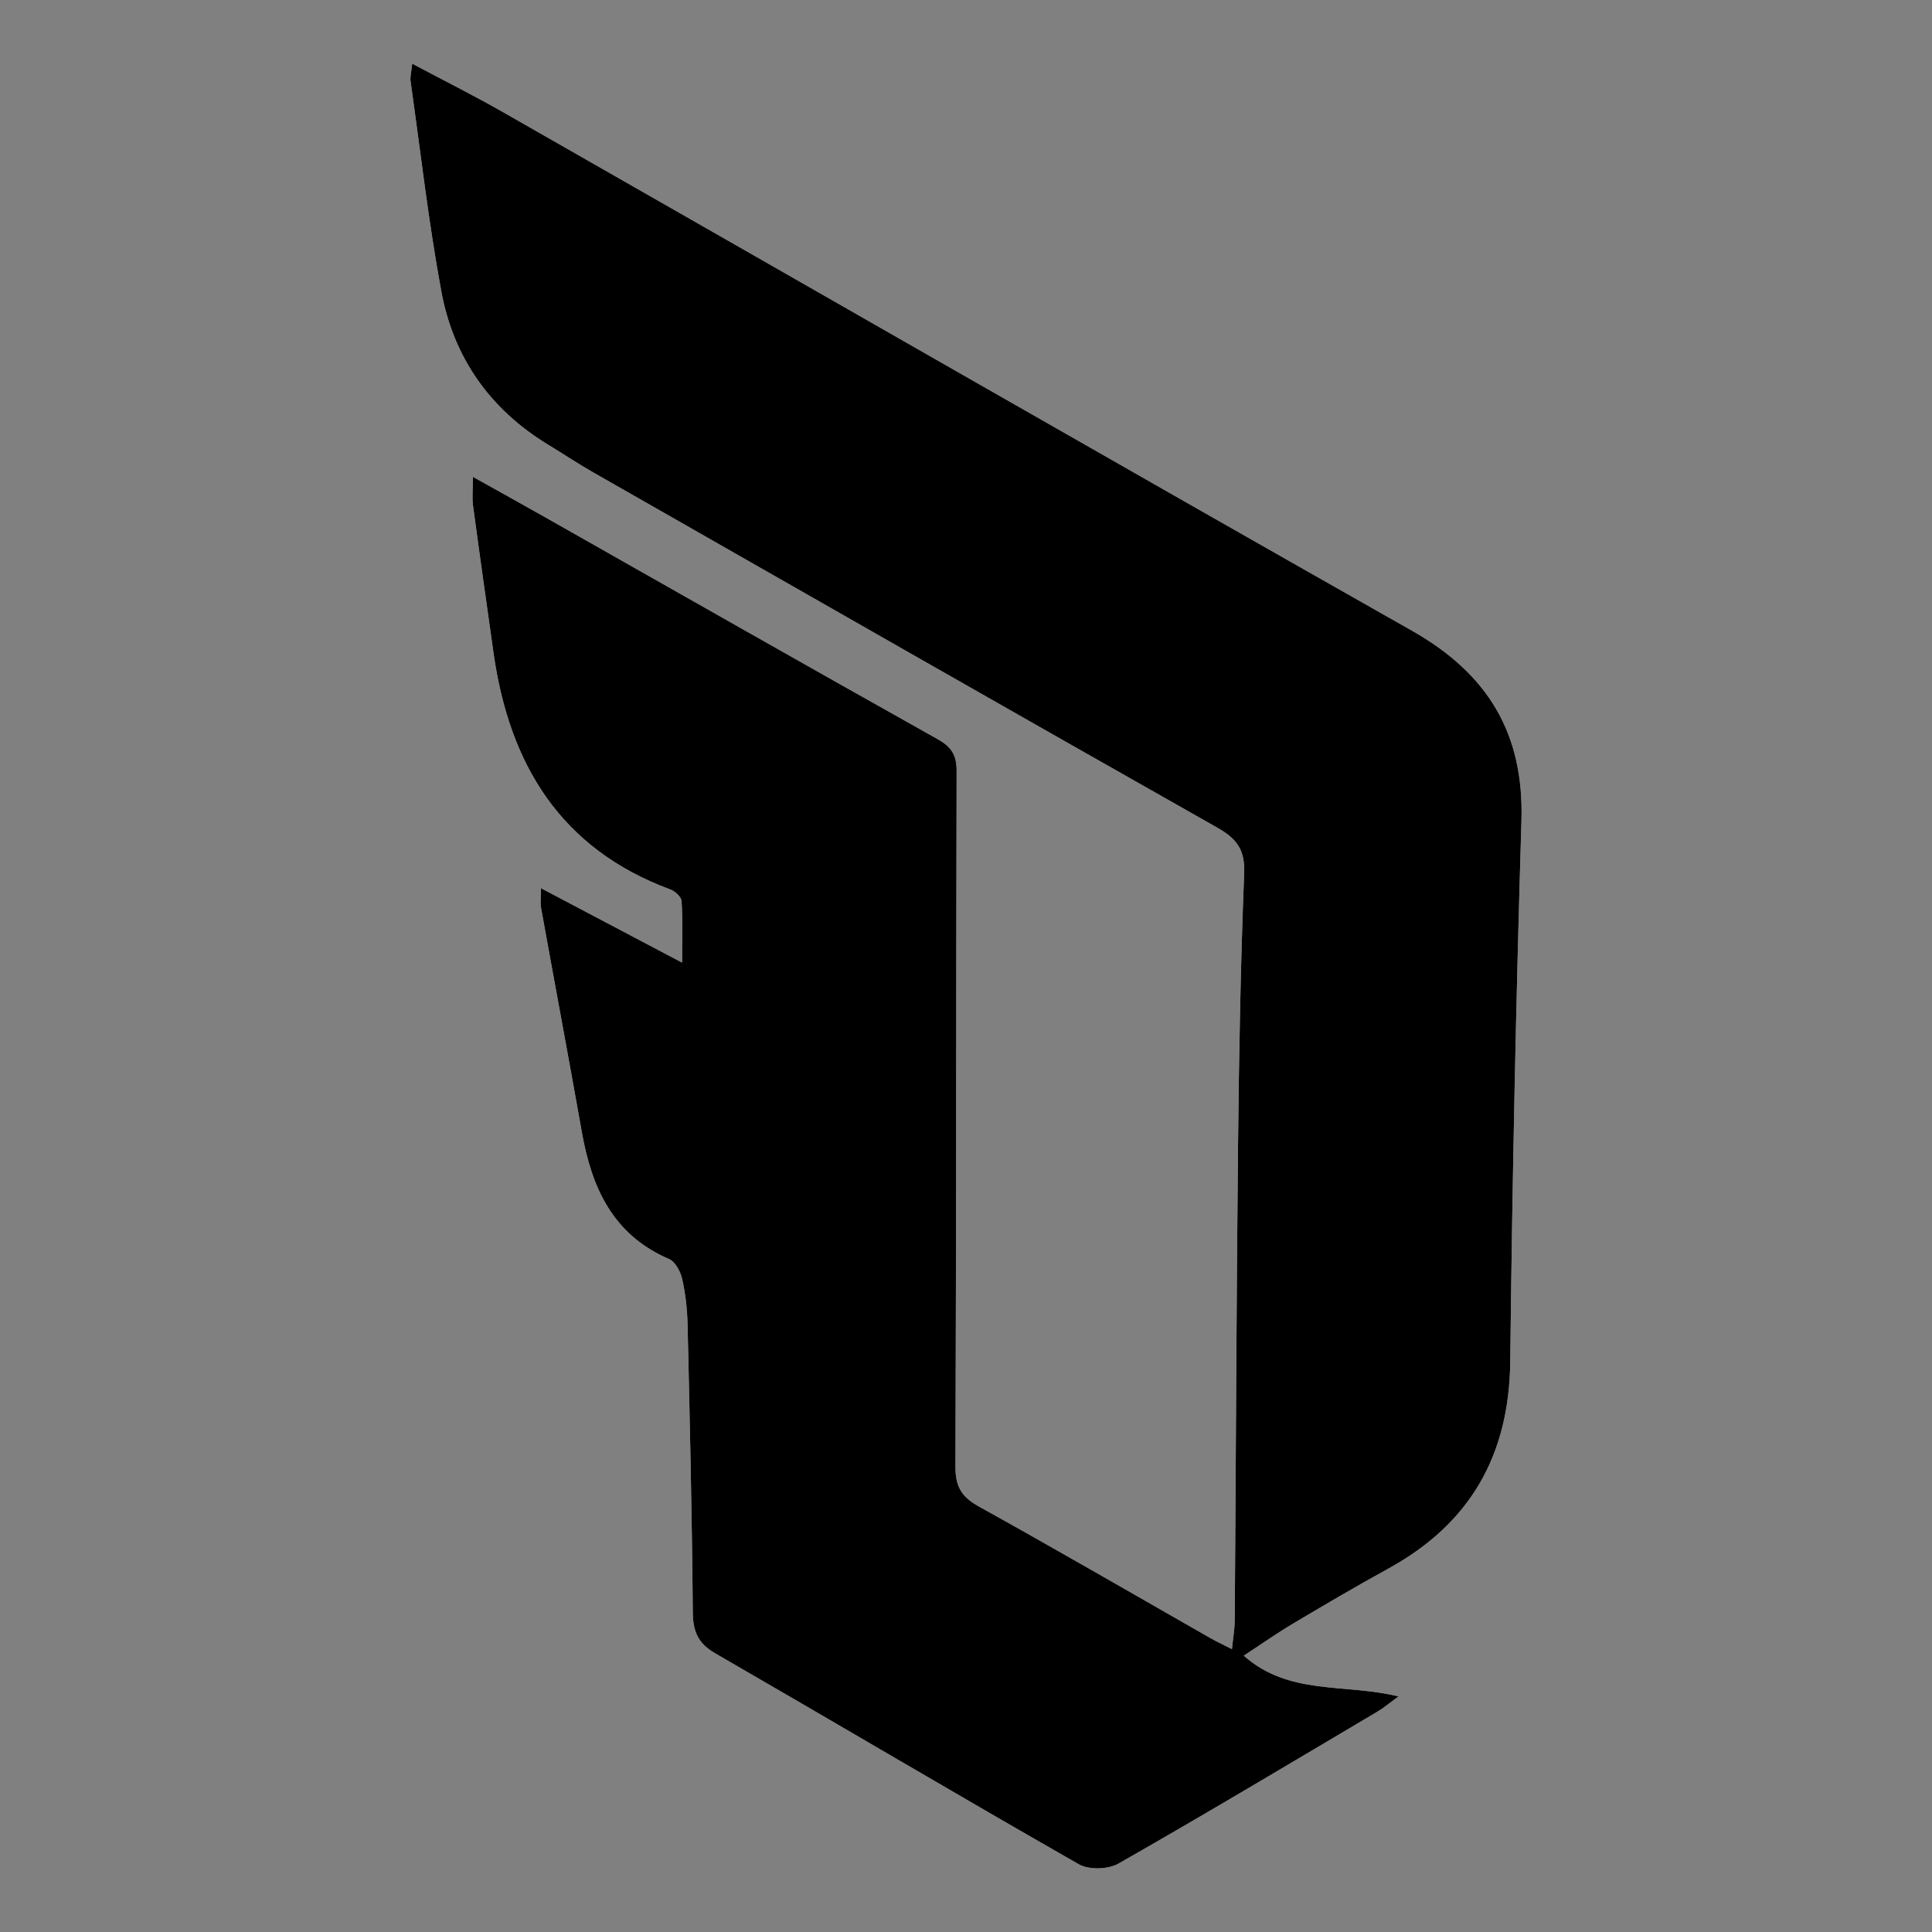
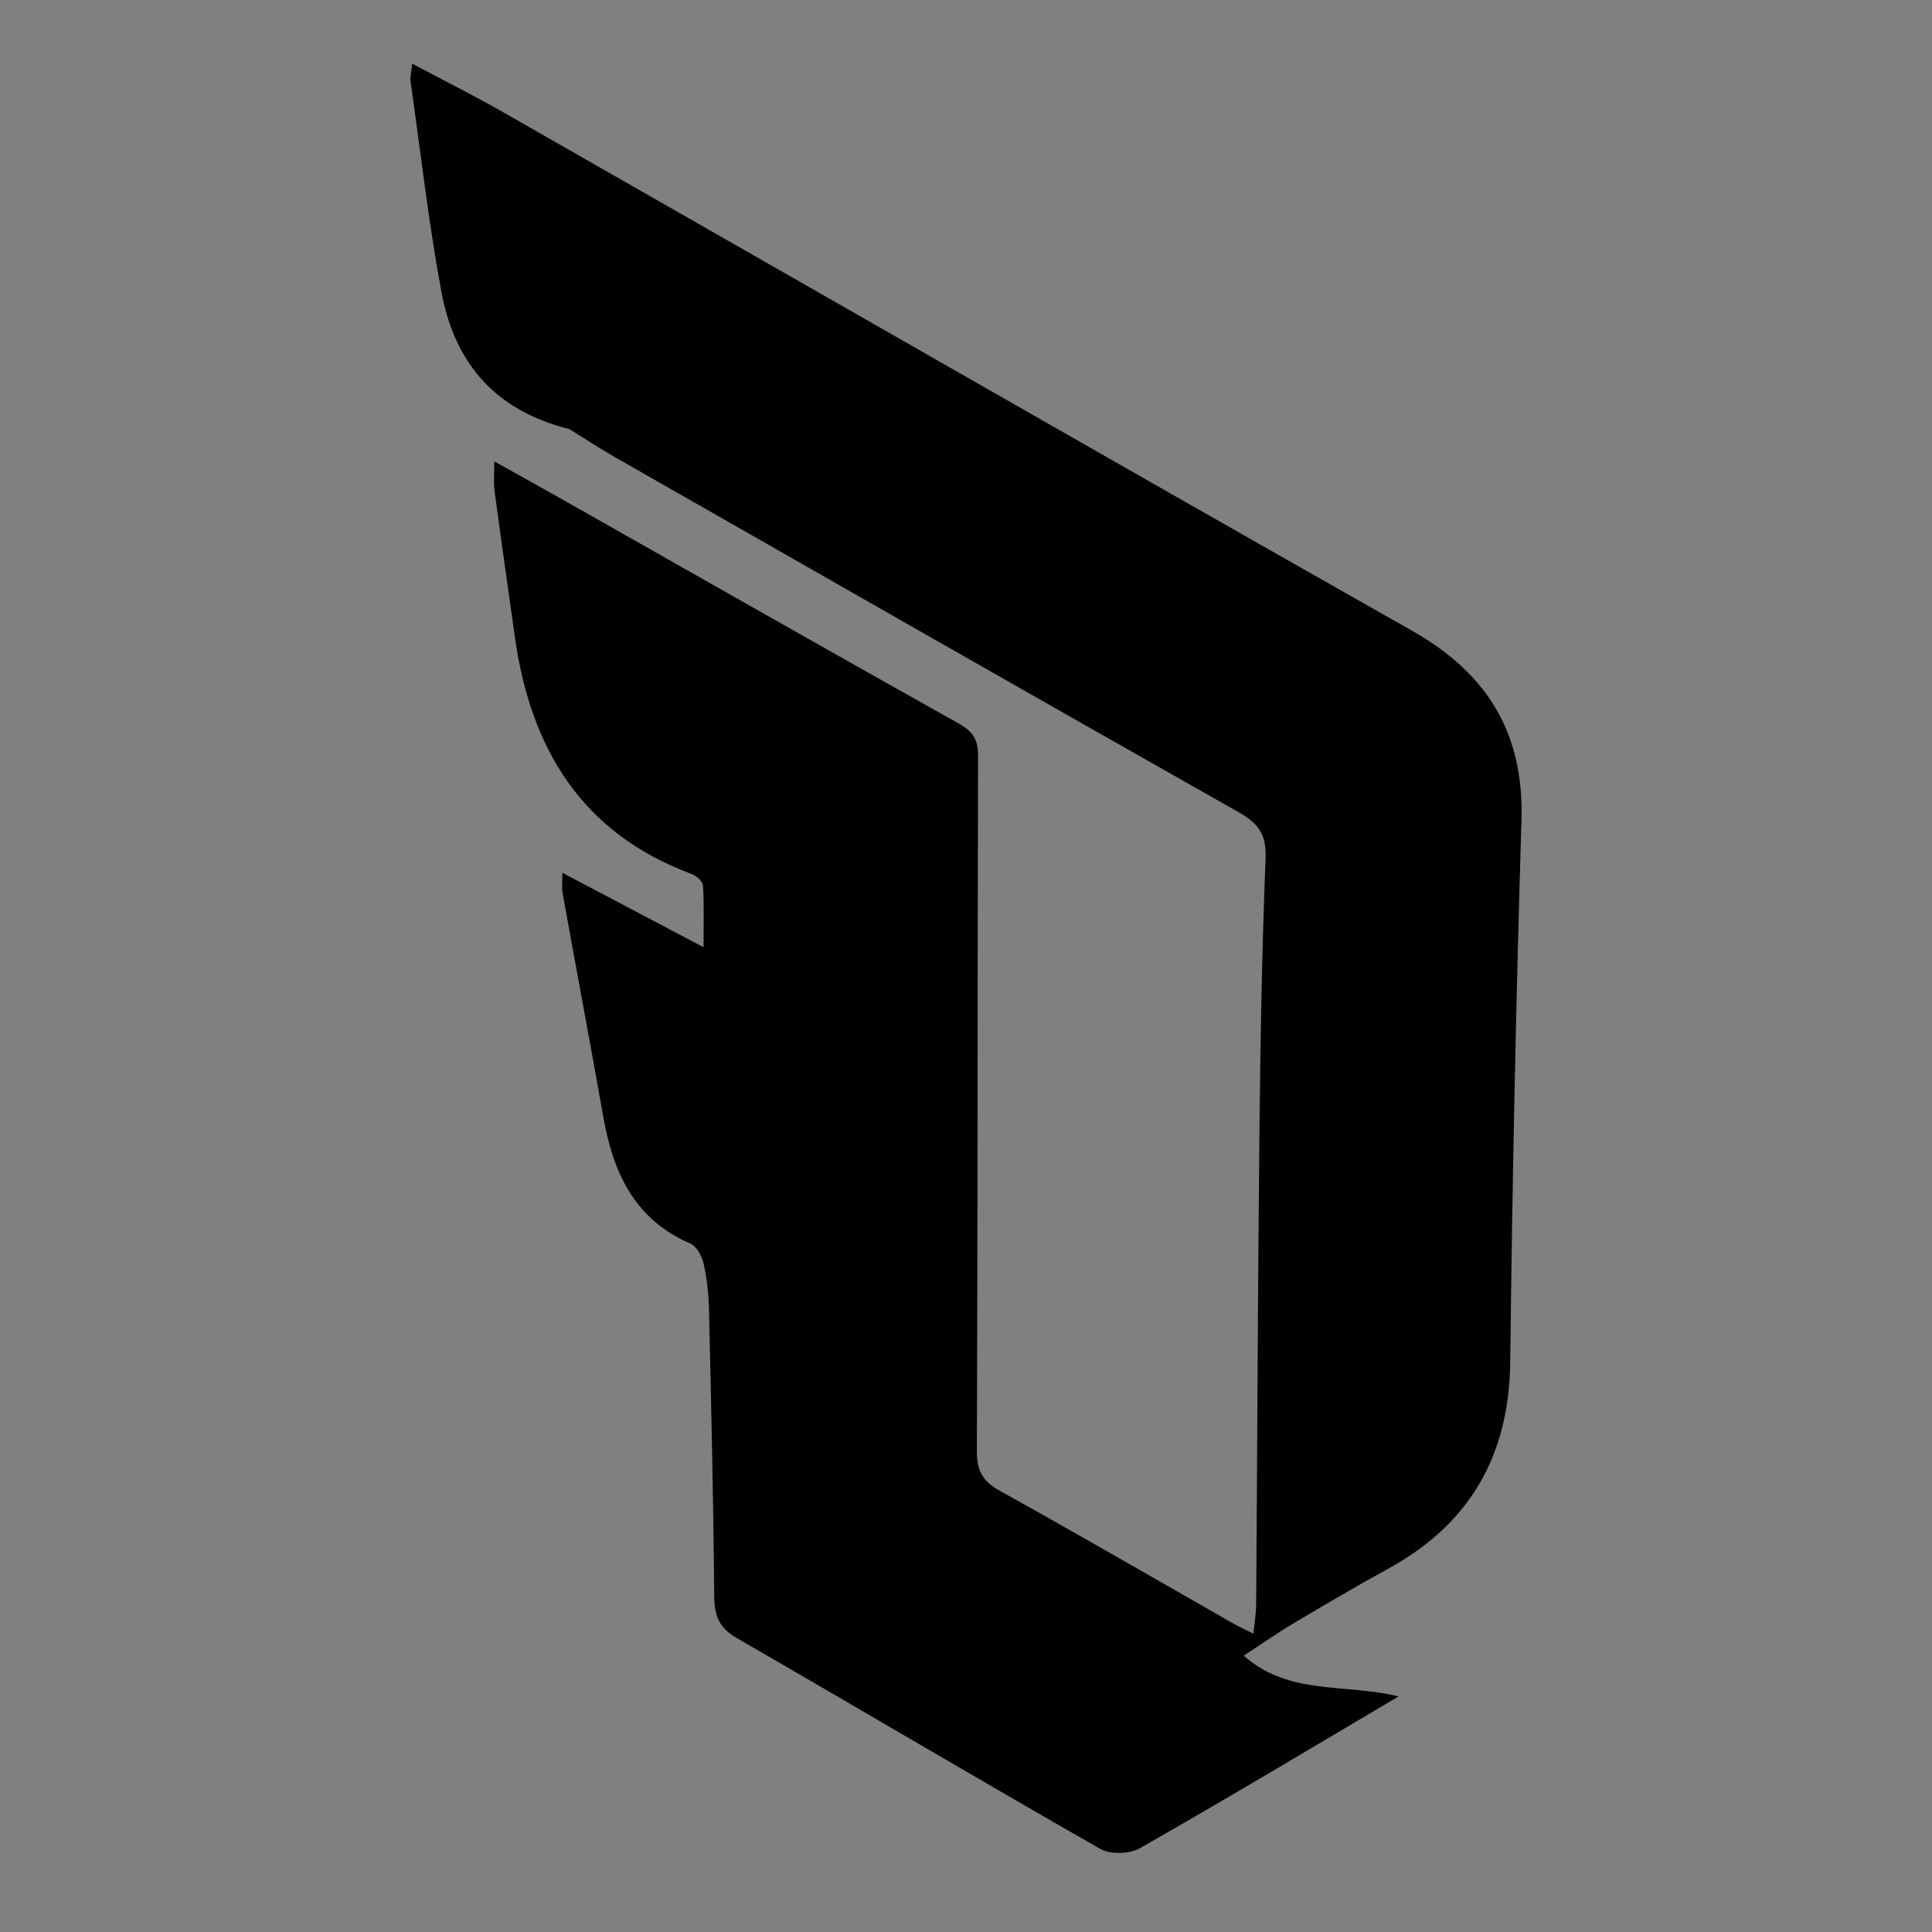
<svg xmlns="http://www.w3.org/2000/svg" version="1.1" id="Layer_1" x="0px" y="0px" viewBox="0 0 3000 3000" enable-background="new 0 0 3000 3000" xml:space="preserve">
  <rect x="0" y="0" width="3000" height="3000" fill="#808080" stroke="none" />
  <g>
-     <path fill-rule="evenodd" clip-rule="evenodd" fill="#FFFFFF" d="M1931.324,2570.942c27.799-18.184,51.473-34.902,76.314-49.667   c49.043-29.155,98.244-58.117,148.238-85.576c126.965-69.719,187.574-175.734,189.215-321.209   c3.146-280.234,8.941-560.477,17.406-840.602c4.104-135.81-52.93-228.253-170.066-294.586   C1721.486,712.611,1252.229,442.93,782.139,174.711c-45.49-25.955-92.404-49.402-142.072-75.84   c-1.432,14.079-3.441,20.761-2.554,27.037c15.392,108.937,27.812,218.441,47.767,326.545   C704.2,554.941,760.514,635.33,850.694,690.247c23.791,14.484,47.013,29.95,71.192,43.749   c322.672,184.138,645.249,368.448,968.601,551.386c30.113,17.041,42.877,34.313,41.43,70.827   c-5.547,140.685-8.076,281.518-9.518,422.32c-2.521,245.784-3.334,491.59-5.123,737.379c-0.109,13.645-2.555,27.281-4.307,44.848   c-14.688-7.476-24.125-11.805-33.111-16.93c-119.934-68.381-239.336-137.733-360.07-204.665   c-26.695-14.804-36.296-30.979-36.187-61.776c1.362-360.086,0.879-720.178,1.831-1080.264c0.069-24.607-7.959-37.317-29.487-49.386   c-203.642-114.115-406.5-229.624-609.628-344.658c-35.464-20.085-71.126-39.81-112.013-62.664c0,19.335-1.444,32.333,0.238,44.9   c10.178,76.089,21.029,152.086,31.733,228.106c24.323,172.715,103.535,304.313,274.565,367.716   c7.324,2.717,17.07,11.564,17.482,18.082c1.887,29.553,0.825,59.292,0.825,95.528c-78.192-41.235-147.066-77.556-219.123-115.549   c0,13.441-1.332,22.481,0.202,31.001c20.898,115.929,42.694,231.704,63.223,347.694c15.305,86.486,48.175,159.624,135.343,197.082   c9.703,4.174,17.883,19.46,20.477,31.009c5.198,23.167,7.841,47.276,8.391,71.067c3.429,148.738,6.898,297.49,8.083,446.25   c0.237,30.028,8.08,48.555,34.801,63.98c188.434,108.813,375.675,219.704,564.635,327.582c15.66,8.939,45.549,8.067,61.535-1.043   c134.867-76.823,268.076-156.564,401.645-235.668c10.389-6.152,19.711-14.11,33.268-23.939   C2088.221,2613.671,2001.672,2633.217,1931.324,2570.942z" />
-     <path fill-rule="evenodd" clip-rule="evenodd" d="M1931.324,2570.942c70.348,62.274,156.896,42.729,240.299,63.271   c-13.557,9.829-22.879,17.787-33.268,23.939c-133.568,79.104-266.777,158.845-401.645,235.668   c-15.986,9.11-45.875,9.982-61.535,1.043c-188.959-107.878-376.201-218.77-564.635-327.582   c-26.721-15.426-34.564-33.952-34.801-63.98c-1.185-148.76-4.654-297.512-8.083-446.25c-0.549-23.791-3.193-47.9-8.391-71.067   c-2.594-11.549-10.774-26.835-20.477-31.009c-87.168-37.458-120.039-110.596-135.343-197.082   c-20.528-115.99-42.324-231.766-63.223-347.694c-1.533-8.52-0.202-17.56-0.202-31.001   c72.057,37.993,140.931,74.313,219.123,115.549c0-36.236,1.062-65.976-0.825-95.528c-0.413-6.518-10.159-15.365-17.482-18.082   c-171.03-63.403-250.242-195.001-274.565-367.716c-10.704-76.021-21.556-152.018-31.733-228.106   c-1.682-12.567-0.238-25.565-0.238-44.9c40.887,22.854,76.549,42.579,112.013,62.664   c203.128,115.034,405.986,230.543,609.628,344.658c21.528,12.068,29.556,24.778,29.487,49.386   c-0.952,360.086-0.468,720.178-1.831,1080.264c-0.109,30.798,9.492,46.973,36.187,61.776   c120.734,66.932,240.137,136.284,360.07,204.665c8.986,5.125,18.424,9.454,33.111,16.93c1.752-17.566,4.197-31.203,4.307-44.848   c1.789-245.789,2.602-491.595,5.123-737.379c1.441-140.803,3.971-281.636,9.518-422.32c1.447-36.515-11.316-53.786-41.43-70.827   c-323.352-182.938-645.928-367.248-968.601-551.386c-24.179-13.799-47.401-29.265-71.192-43.749   C760.514,635.33,704.2,554.941,685.281,452.453c-19.955-108.104-32.375-217.608-47.767-326.545   c-0.888-6.276,1.122-12.958,2.554-27.037c49.668,26.438,96.582,49.885,142.072,75.84   c470.089,268.219,939.347,537.9,1410.292,804.592c117.137,66.333,174.17,158.776,170.066,294.586   c-8.465,280.125-14.26,560.367-17.406,840.602c-1.641,145.475-62.25,251.49-189.215,321.209   c-49.994,27.459-99.195,56.421-148.238,85.576C1982.797,2536.04,1959.123,2552.759,1931.324,2570.942z" />
+     <path fill-rule="evenodd" clip-rule="evenodd" d="M1931.324,2570.942c70.348,62.274,156.896,42.729,240.299,63.271   c-133.568,79.104-266.777,158.845-401.645,235.668   c-15.986,9.11-45.875,9.982-61.535,1.043c-188.959-107.878-376.201-218.77-564.635-327.582   c-26.721-15.426-34.564-33.952-34.801-63.98c-1.185-148.76-4.654-297.512-8.083-446.25c-0.549-23.791-3.193-47.9-8.391-71.067   c-2.594-11.549-10.774-26.835-20.477-31.009c-87.168-37.458-120.039-110.596-135.343-197.082   c-20.528-115.99-42.324-231.766-63.223-347.694c-1.533-8.52-0.202-17.56-0.202-31.001   c72.057,37.993,140.931,74.313,219.123,115.549c0-36.236,1.062-65.976-0.825-95.528c-0.413-6.518-10.159-15.365-17.482-18.082   c-171.03-63.403-250.242-195.001-274.565-367.716c-10.704-76.021-21.556-152.018-31.733-228.106   c-1.682-12.567-0.238-25.565-0.238-44.9c40.887,22.854,76.549,42.579,112.013,62.664   c203.128,115.034,405.986,230.543,609.628,344.658c21.528,12.068,29.556,24.778,29.487,49.386   c-0.952,360.086-0.468,720.178-1.831,1080.264c-0.109,30.798,9.492,46.973,36.187,61.776   c120.734,66.932,240.137,136.284,360.07,204.665c8.986,5.125,18.424,9.454,33.111,16.93c1.752-17.566,4.197-31.203,4.307-44.848   c1.789-245.789,2.602-491.595,5.123-737.379c1.441-140.803,3.971-281.636,9.518-422.32c1.447-36.515-11.316-53.786-41.43-70.827   c-323.352-182.938-645.928-367.248-968.601-551.386c-24.179-13.799-47.401-29.265-71.192-43.749   C760.514,635.33,704.2,554.941,685.281,452.453c-19.955-108.104-32.375-217.608-47.767-326.545   c-0.888-6.276,1.122-12.958,2.554-27.037c49.668,26.438,96.582,49.885,142.072,75.84   c470.089,268.219,939.347,537.9,1410.292,804.592c117.137,66.333,174.17,158.776,170.066,294.586   c-8.465,280.125-14.26,560.367-17.406,840.602c-1.641,145.475-62.25,251.49-189.215,321.209   c-49.994,27.459-99.195,56.421-148.238,85.576C1982.797,2536.04,1959.123,2552.759,1931.324,2570.942z" />
  </g>
</svg>